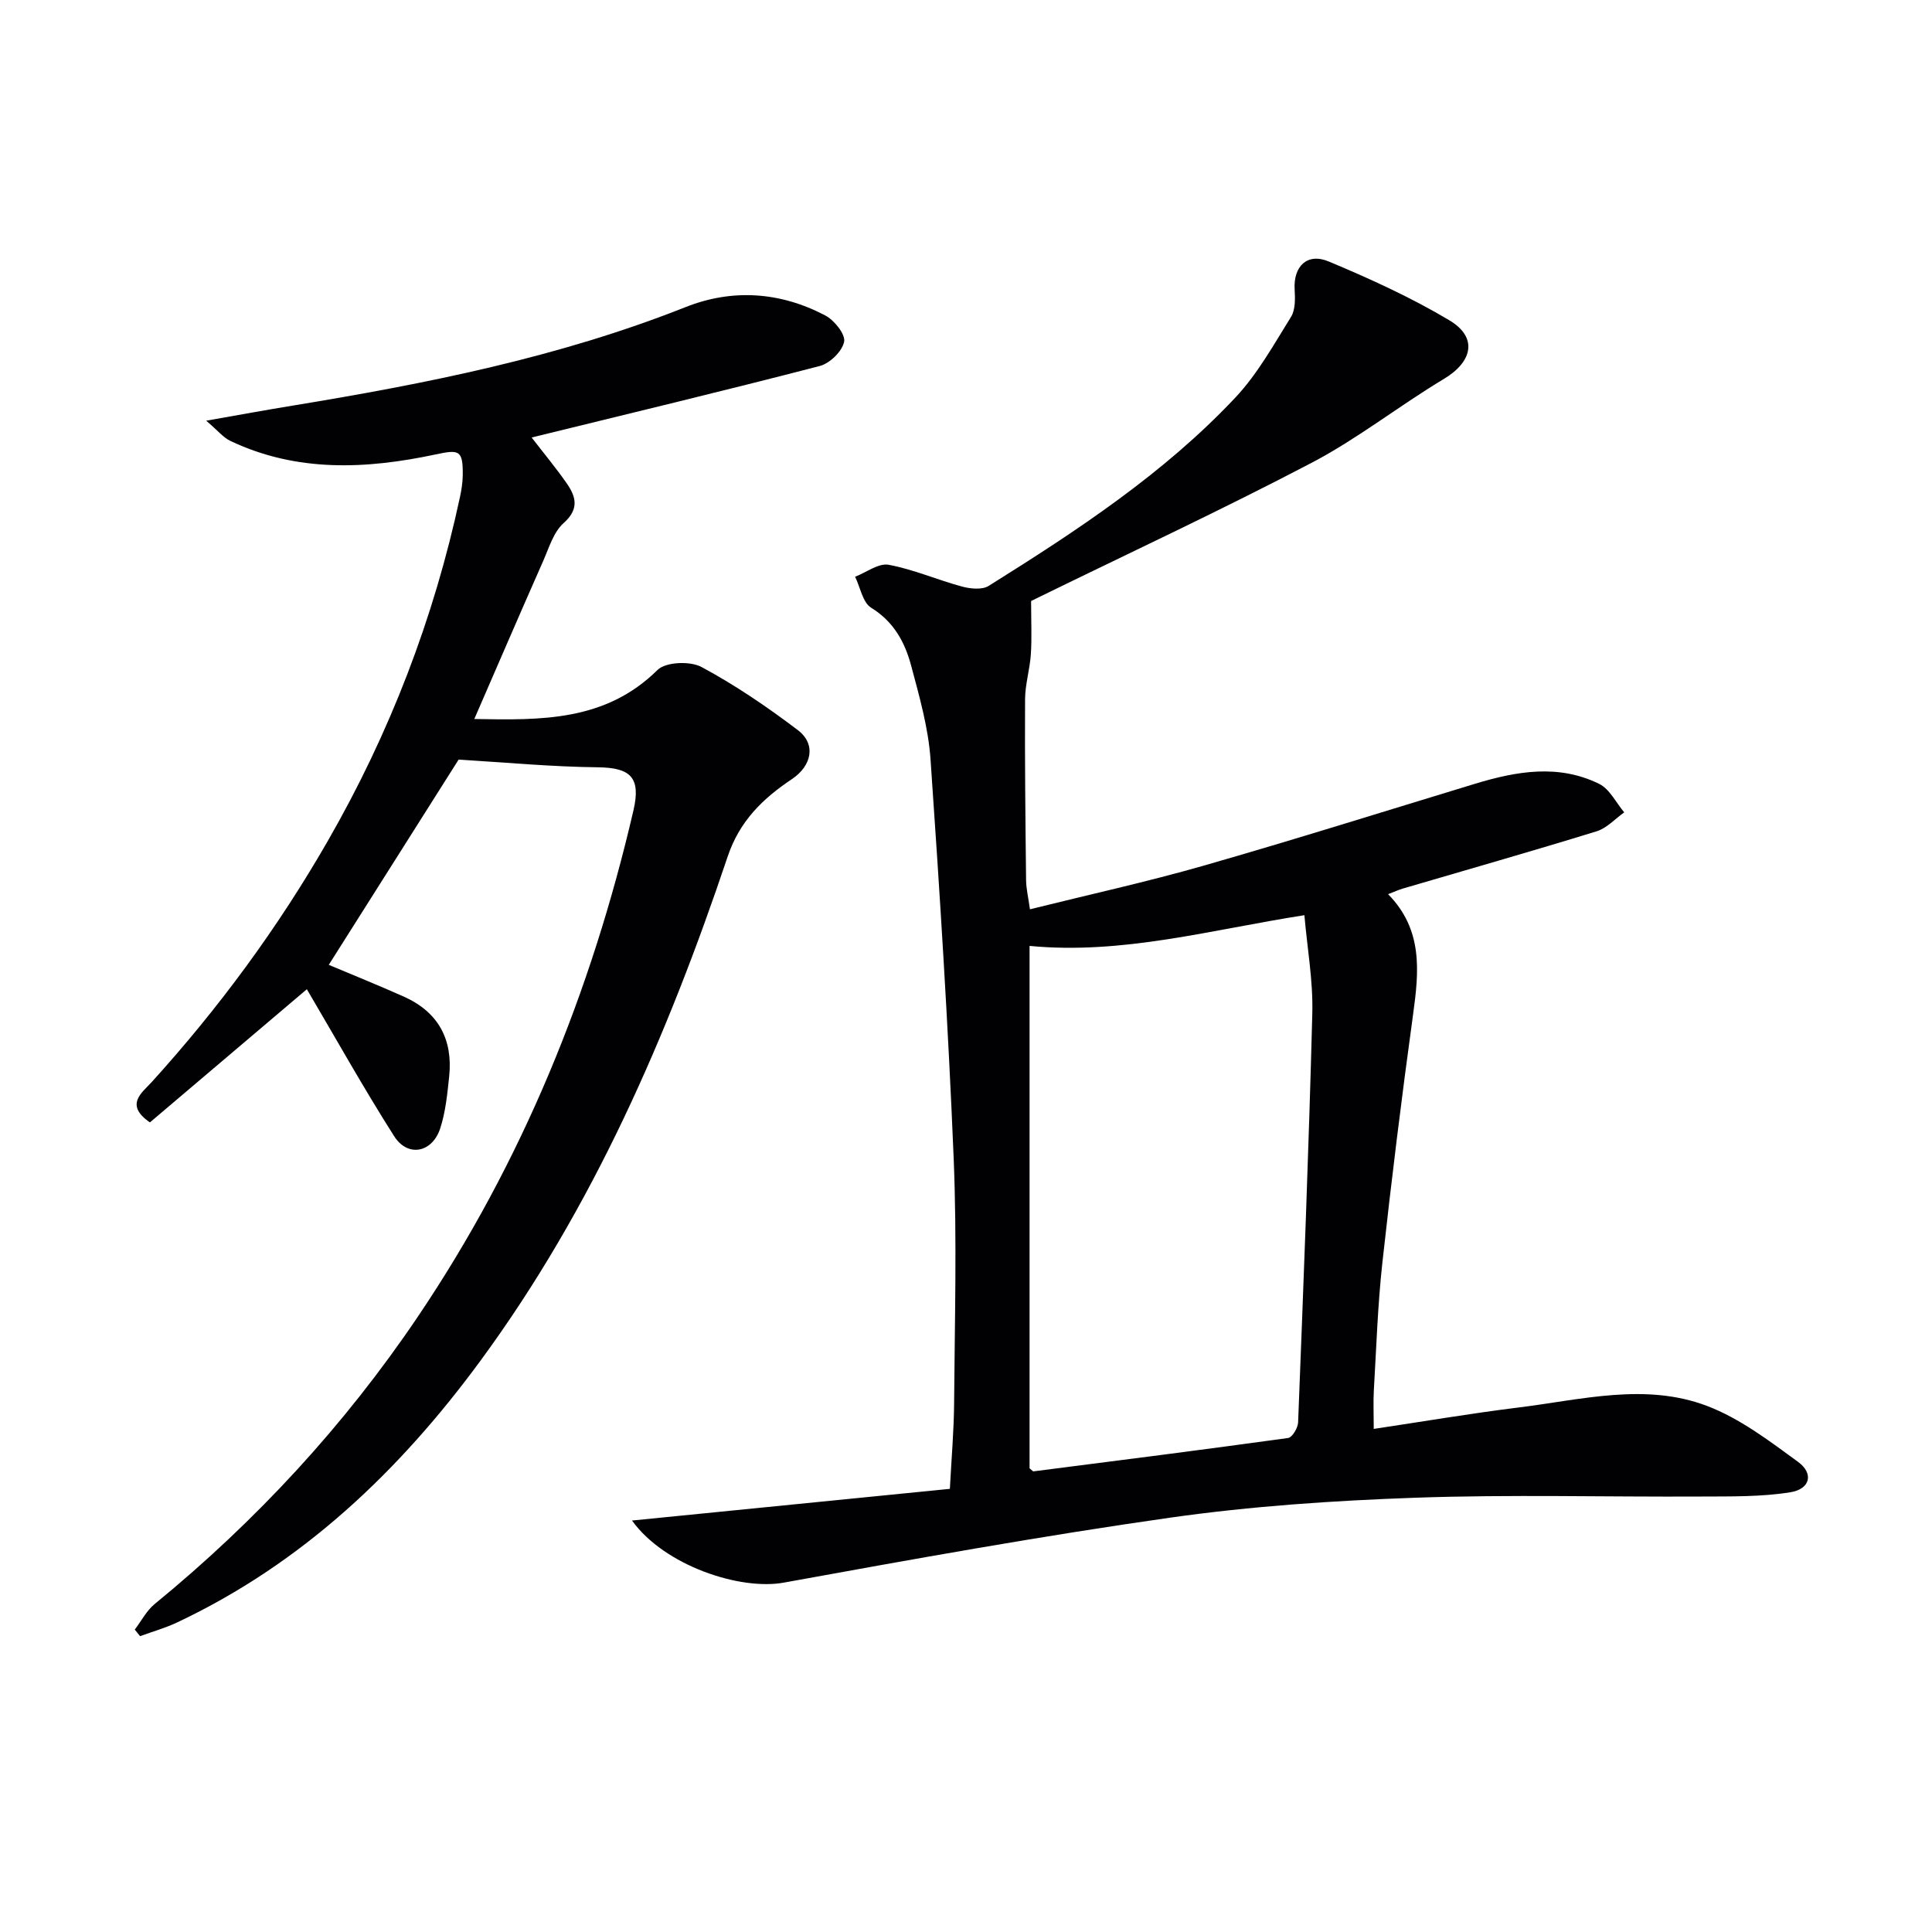
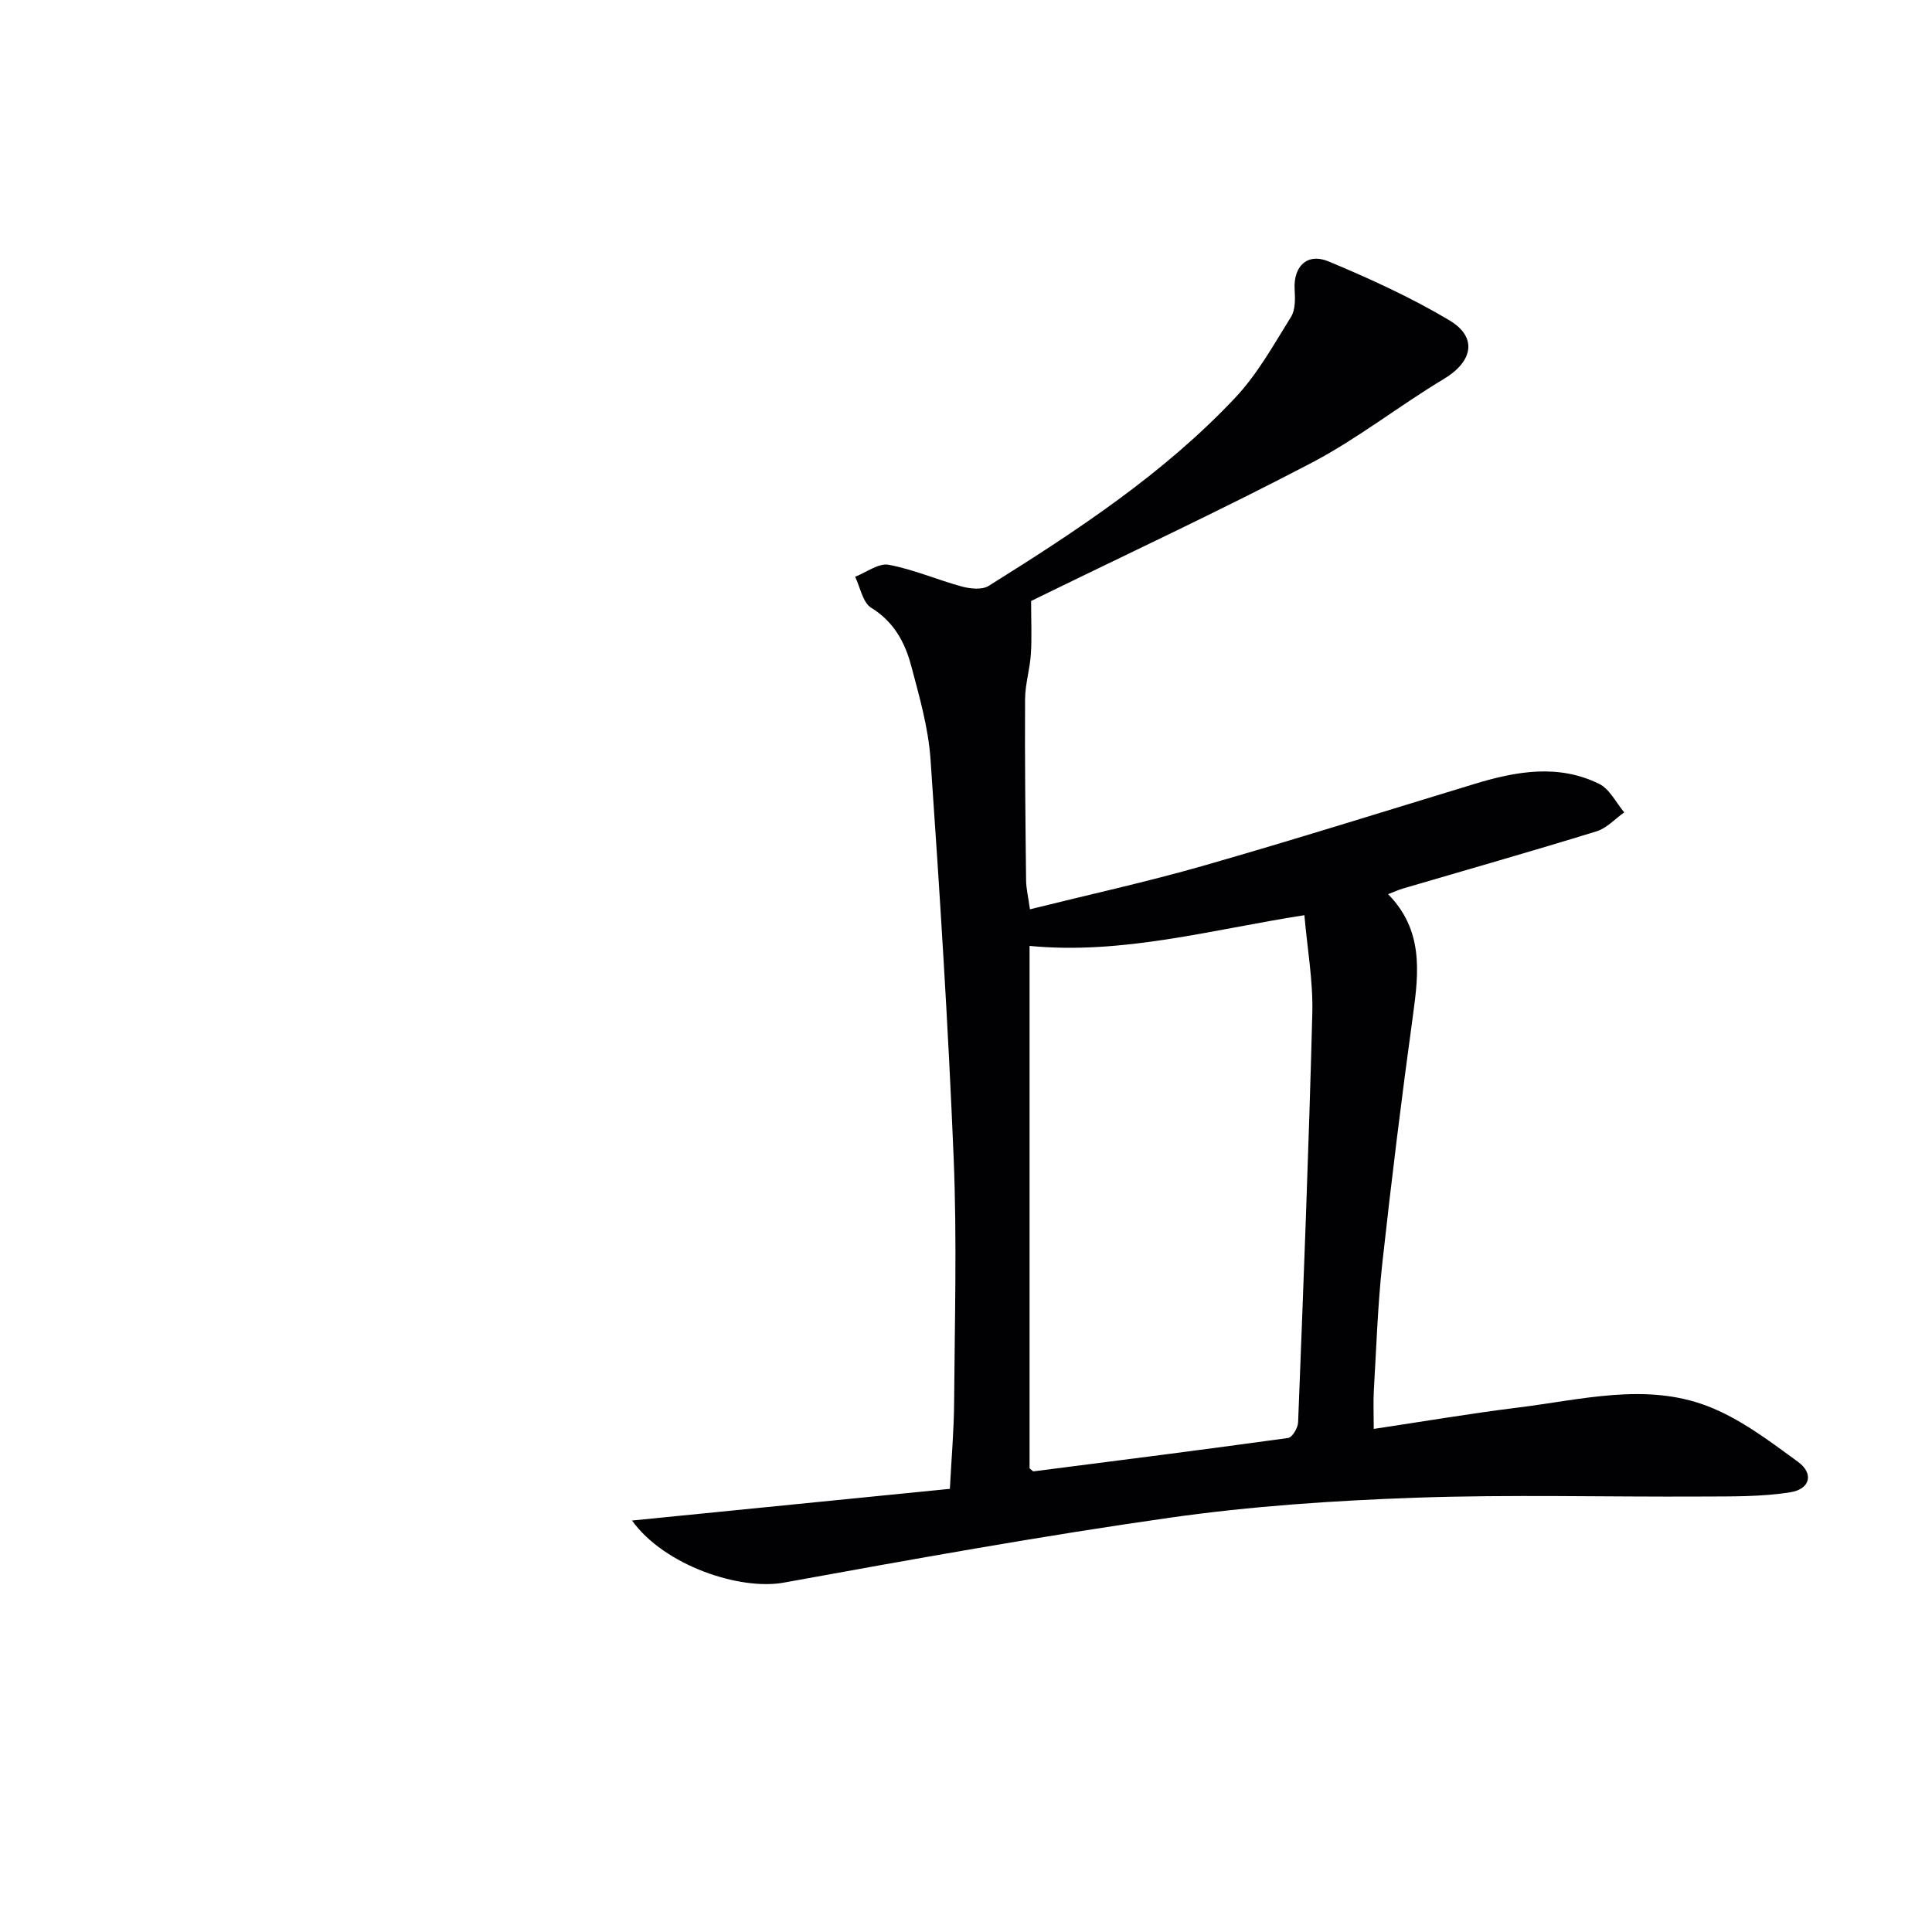
<svg xmlns="http://www.w3.org/2000/svg" enable-background="new 0 0 400 400" viewBox="0 0 400 400">
  <g fill="#010104">
    <path d="m130.85 314.81c22.58-2.25 44.05-4.39 65.81-6.56.33-6.33.84-12.1.88-17.87.12-16.83.6-33.69-.09-50.49-1.13-27.56-2.88-55.1-4.79-82.62-.45-6.56-2.31-13.07-4.02-19.47-1.29-4.83-3.59-9.09-8.27-11.97-1.76-1.08-2.25-4.22-3.33-6.42 2.33-.9 4.85-2.86 6.94-2.48 5.18.96 10.11 3.14 15.23 4.52 1.72.46 4.14.7 5.49-.15 18.22-11.4 36.23-23.21 51.06-38.98 4.59-4.88 7.95-10.96 11.53-16.71.93-1.5.86-3.81.75-5.72-.27-4.72 2.58-7.62 7.04-5.76 8.54 3.57 17.05 7.45 24.99 12.18 5.94 3.55 4.83 8.57-1.14 12.15-9.25 5.55-17.82 12.35-27.34 17.34-18.52 9.71-37.5 18.55-56.29 27.74-1.02.5-2.03 1-1.82.89 0 4.22.17 7.61-.05 10.98-.2 3.13-1.18 6.23-1.2 9.34-.07 12.49.07 24.99.21 37.48.02 1.78.46 3.56.8 6.03 12.22-3.04 24.17-5.66 35.91-9.02 18.81-5.39 37.49-11.27 56.21-16.96 8.6-2.61 17.29-4.15 25.74.02 2.17 1.07 3.48 3.88 5.18 5.89-1.89 1.34-3.61 3.27-5.71 3.92-13.32 4.11-26.72 7.92-40.1 11.85-.92.27-1.81.68-3.08 1.17 7.26 7.38 6.4 16 5.17 24.93-2.36 17.1-4.47 34.25-6.36 51.41-.96 8.75-1.24 17.57-1.76 26.36-.14 2.46-.02 4.94-.02 8.01 10.17-1.52 20.07-3.21 30.03-4.44 12.97-1.6 26.18-5.16 38.94-.33 6.79 2.57 12.9 7.23 18.86 11.58 3.32 2.42 2.55 5.65-1.59 6.31-6.01.96-12.21.85-18.33.88-19.79.11-39.6-.45-59.37.25-16.92.6-33.9 1.74-50.65 4.12-26.75 3.8-53.36 8.61-79.95 13.44-9.09 1.7-24.8-3.49-31.51-12.84zm82.31-10.81c.55.44.69.64.8.63 17.58-2.25 35.17-4.48 52.73-6.91.85-.12 2.03-2.08 2.07-3.23 1.1-28.24 2.21-56.49 2.94-84.74.17-6.7-1.05-13.44-1.64-20.27-19.35 3.02-37.66 8.21-56.9 6.36z" />
-     <path d="m94.95 157.27c-8.62 13.63-17.75 28.05-26.88 42.49 4.91 2.07 10.28 4.23 15.56 6.59 7.1 3.18 10.16 8.83 9.37 16.49-.38 3.62-.74 7.33-1.85 10.76-1.66 5.09-6.74 6.06-9.55 1.63-6.29-9.9-12.03-20.16-18.07-30.42-10.37 8.8-21.48 18.23-32.49 27.57-5.31-3.65-1.65-6.13.36-8.34 13.92-15.35 26.13-31.94 36.45-49.9 12.84-22.33 22-46.11 27.4-71.32.31-1.46.54-2.96.56-4.44.05-5.22-.72-5.34-5.64-4.29-14.37 3.06-28.71 3.73-42.47-2.8-1.48-.7-2.61-2.15-5.01-4.19 6.9-1.21 12.36-2.22 17.83-3.11 27.72-4.55 55.18-10 81.45-20.42 9.72-3.85 19.61-3.13 28.89 1.74 1.86.98 4.2 3.88 3.91 5.43-.38 1.97-2.95 4.49-5.03 5.03-19.71 5.12-39.51 9.86-59.67 14.81 2.49 3.23 5.01 6.26 7.25 9.47 1.94 2.79 2.65 5.33-.63 8.25-2.08 1.85-3.01 5.08-4.21 7.8-4.75 10.75-9.4 21.53-14.28 32.76 13.85.25 27.13.52 37.93-10.15 1.7-1.68 6.75-1.88 9.1-.62 6.99 3.75 13.62 8.27 19.95 13.07 3.87 2.94 2.86 7.42-1.23 10.15-5.98 4-10.82 8.64-13.3 16.05-12.43 37.01-27.87 72.62-51.15 104.33-16.79 22.87-36.87 41.97-62.83 54.22-2.46 1.16-5.11 1.9-7.67 2.84-.37-.45-.73-.91-1.1-1.36 1.36-1.78 2.44-3.92 4.13-5.3 21.02-17.21 39.26-36.94 54.46-59.46 21.64-32.06 35.94-67.28 44.66-104.85 1.58-6.82-.61-8.84-7.34-8.92-9.59-.1-19.15-1.01-28.86-1.59z" />
  </g>
</svg>